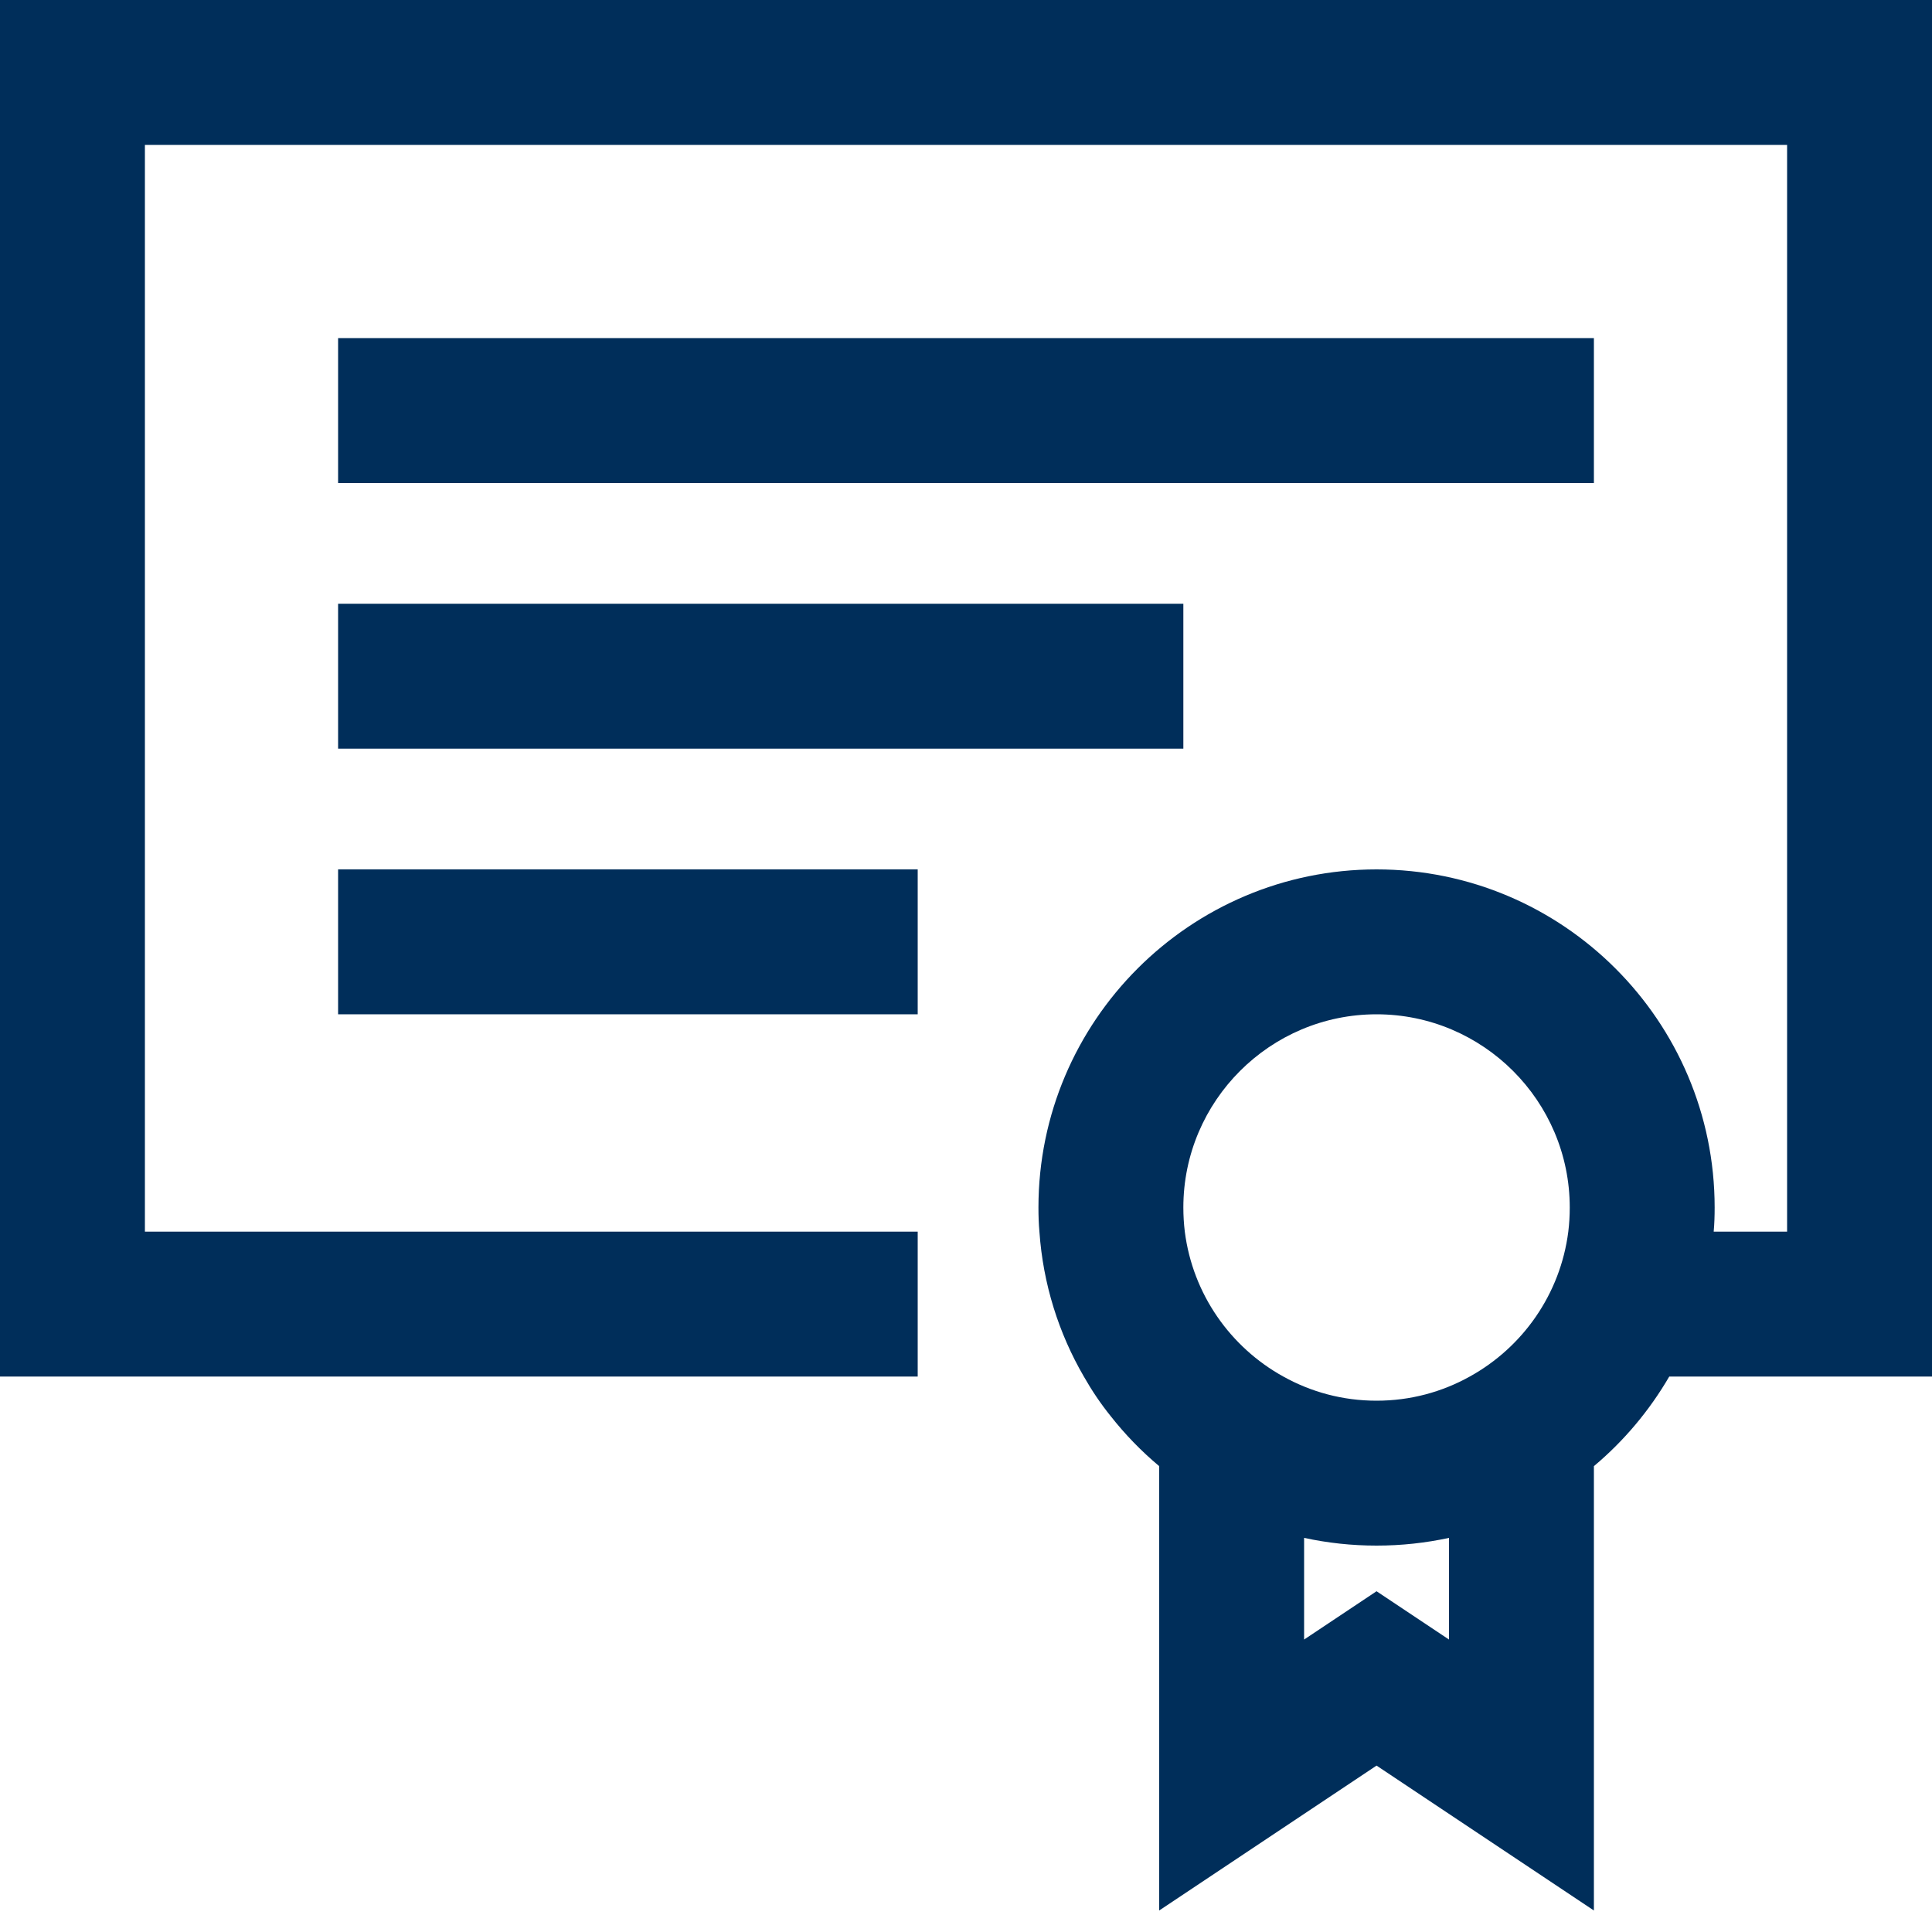
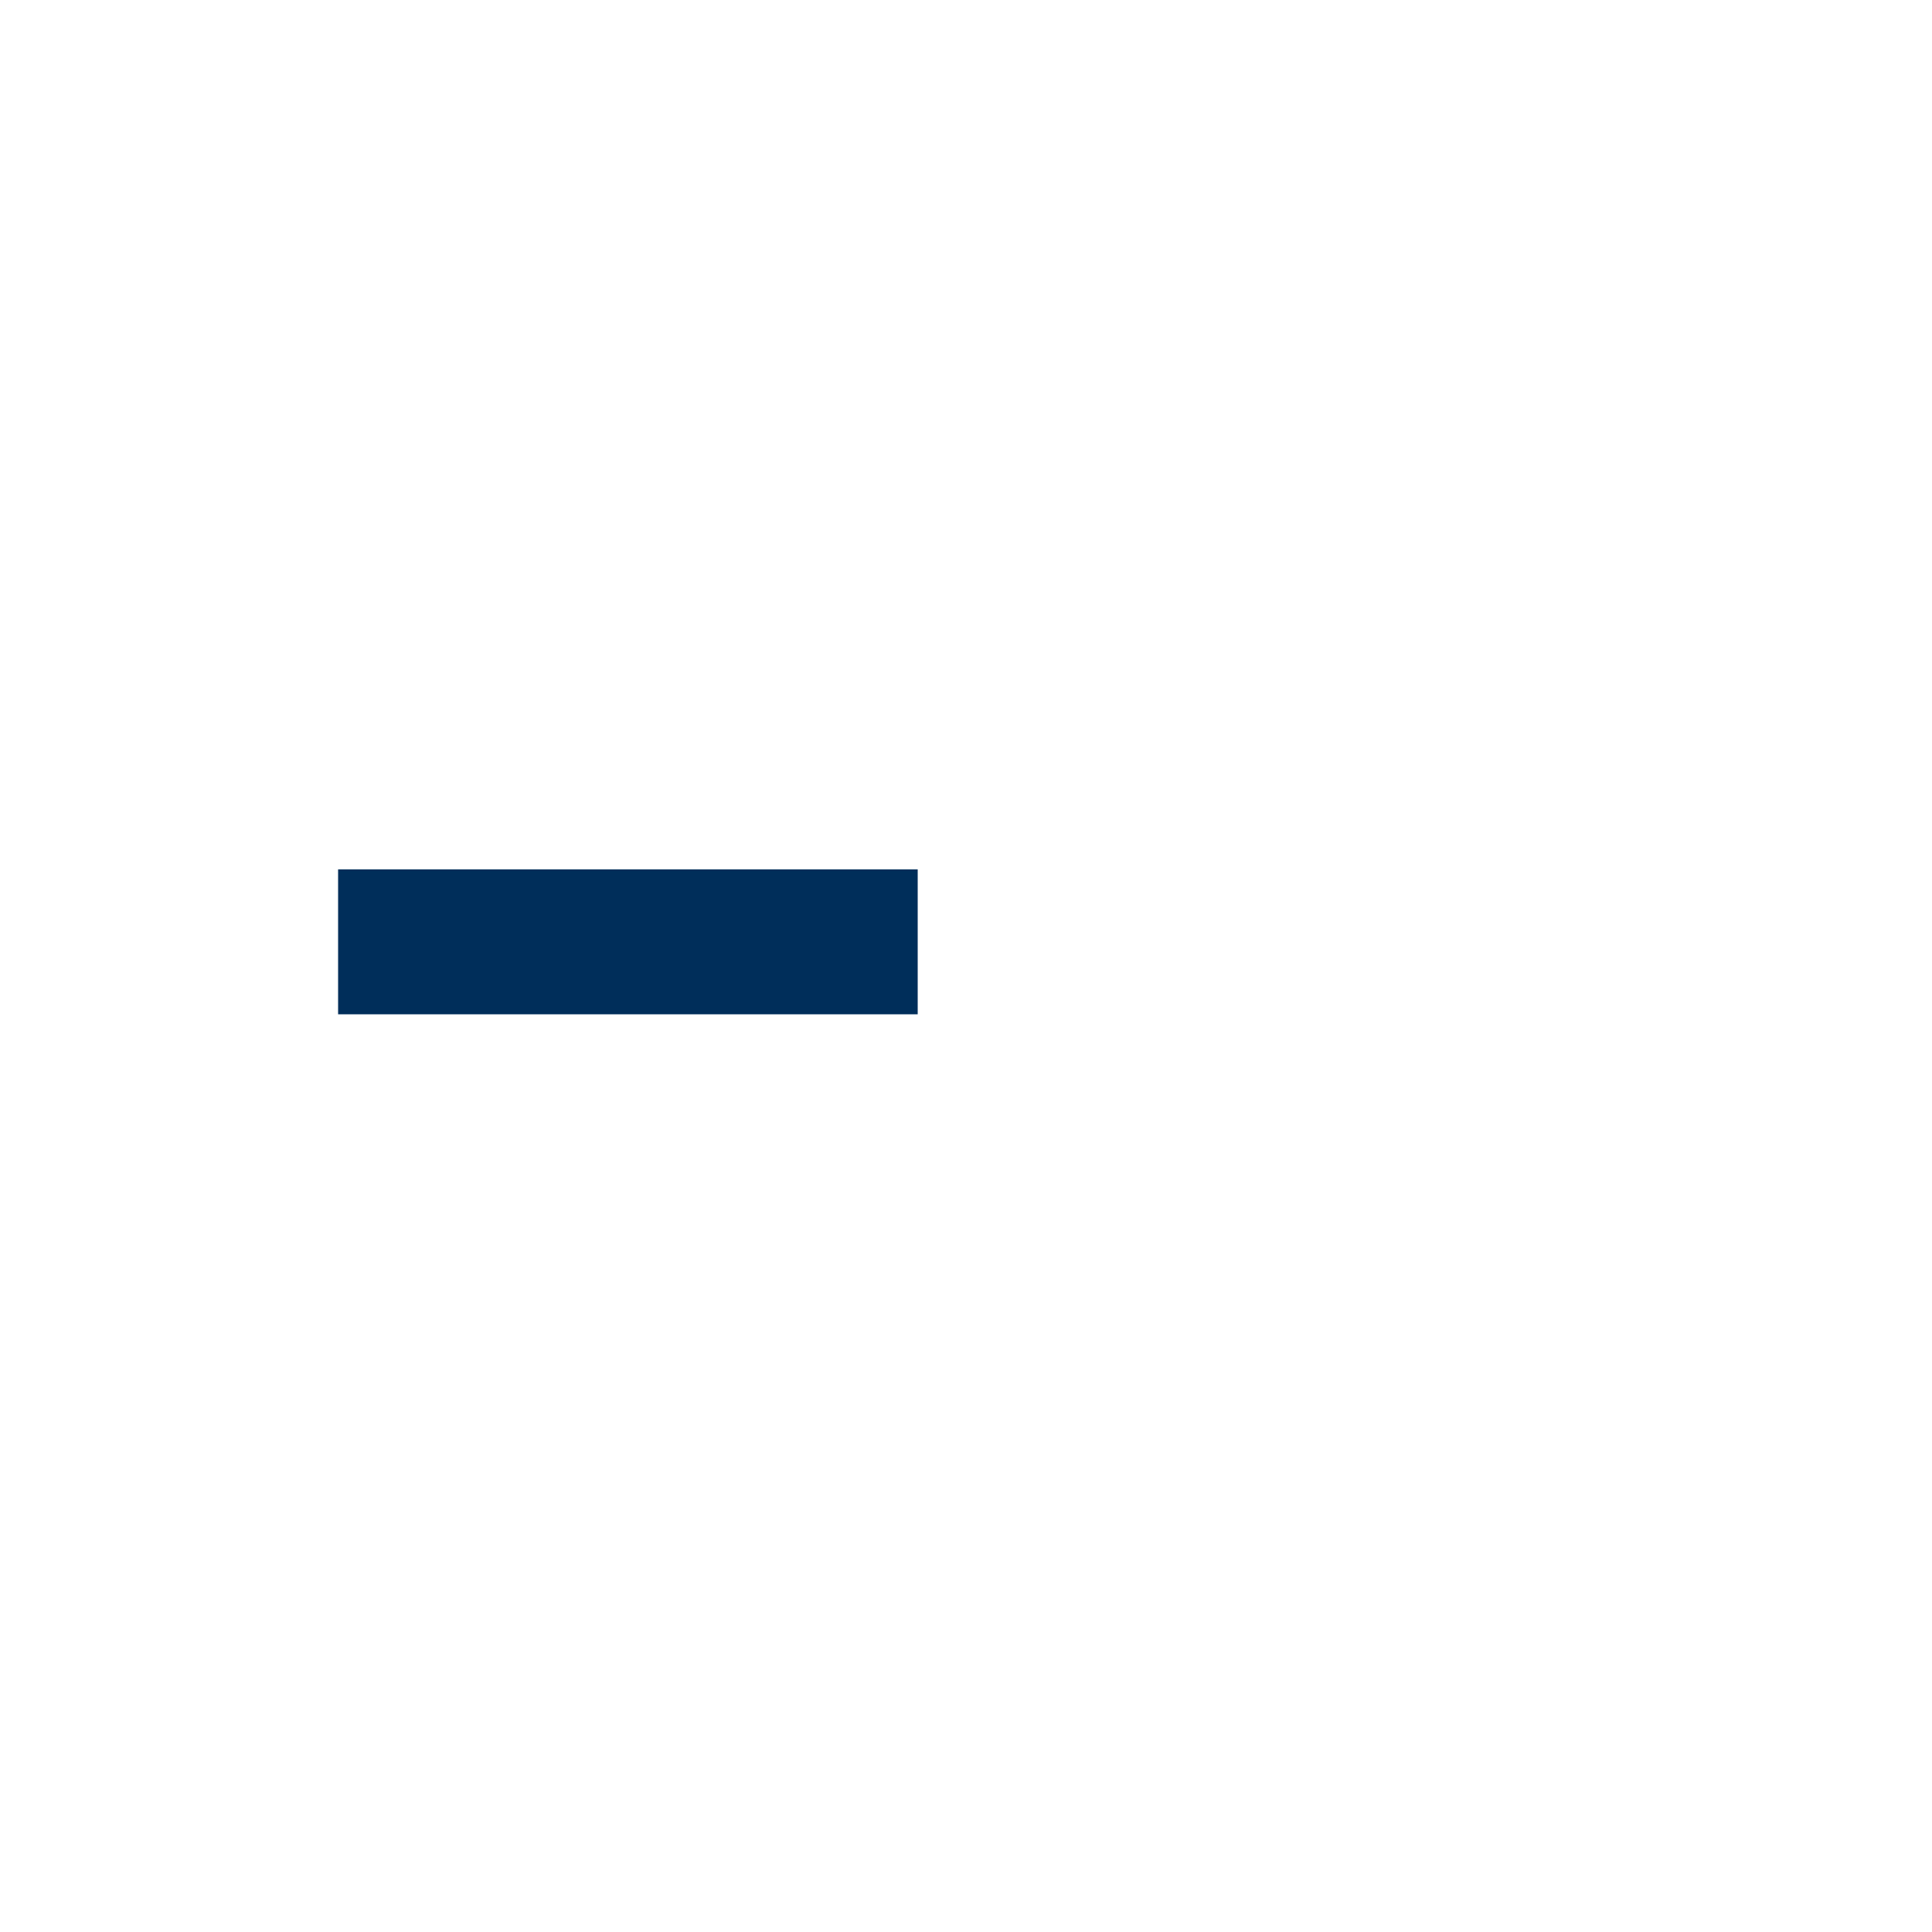
<svg xmlns="http://www.w3.org/2000/svg" id="Layer_1" data-name="Layer 1" viewBox="0 0 80 80">
  <defs>
    <style>
      .cls-1 {
        fill: #002e5a;
      }
    </style>
  </defs>
-   <path class="cls-1" d="M0,0v57h38v-6H6V6h68v45h-3.04c.03-.33.04-.66.04-1,0-7.72-6.28-14-14-14s-14,6.28-14,14c0,.34.01.67.04,1,.15,2.17.8,4.21,1.84,6,.33.58.7,1.13,1.12,1.65.59.75,1.27,1.45,2,2.06v18.4l9-6,9,6v-18.4c1.24-1.04,2.3-2.3,3.12-3.71h10.88V0H0ZM60.86,57c-1.15.64-2.46,1-3.86,1s-2.71-.36-3.86-1c-2.19-1.21-3.75-3.41-4.08-6-.04-.33-.06-.66-.06-1,0-4.41,3.59-8,8-8s8,3.59,8,8c0,.34-.02.67-.06,1-.33,2.59-1.89,4.79-4.08,6ZM60,67.89l-3-2-3,2v-4.21c.97.21,1.97.32,3,.32s2.03-.11,3-.32v4.21Z" />
-   <rect class="cls-1" x="14" y="14" width="52" height="6" />
-   <rect class="cls-1" x="14" y="25" width="35" height="6" />
  <rect class="cls-1" x="14" y="36" width="24" height="6" />
</svg>